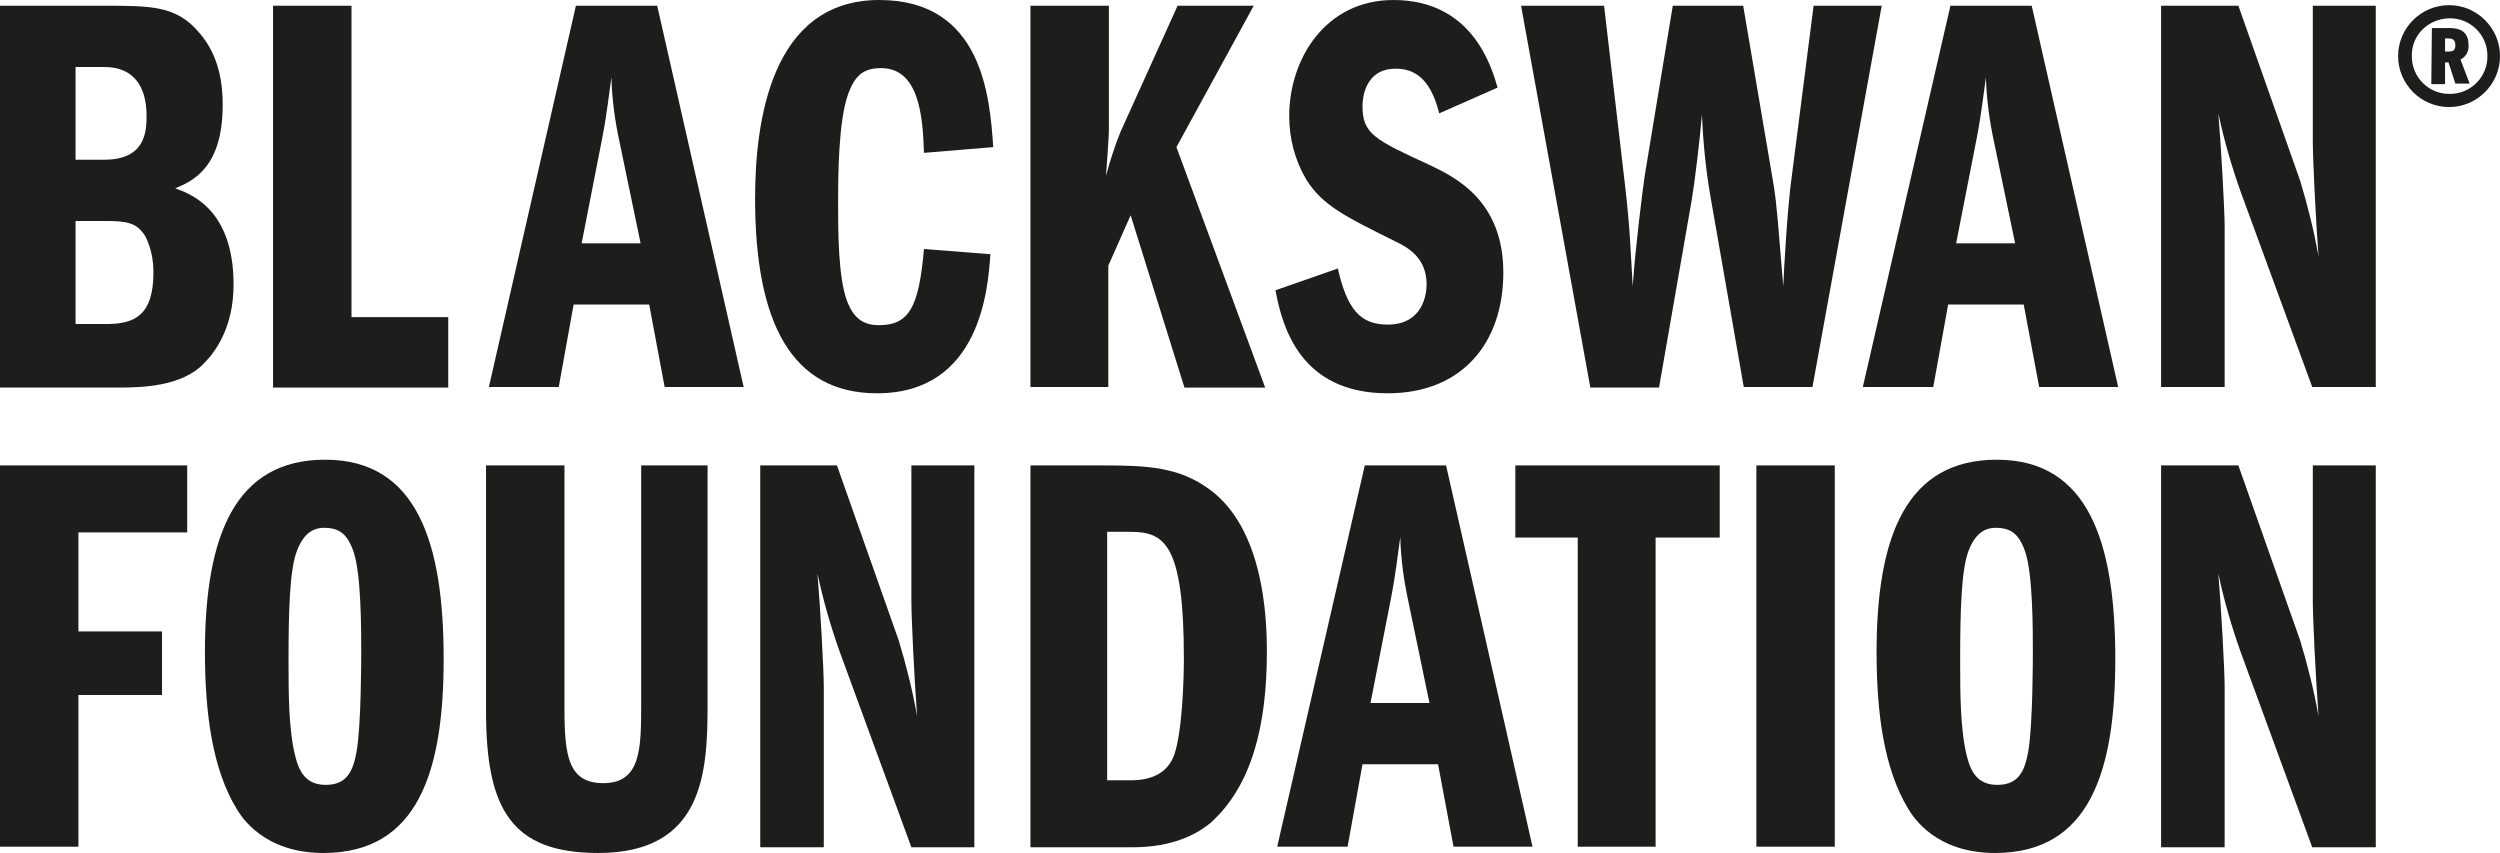
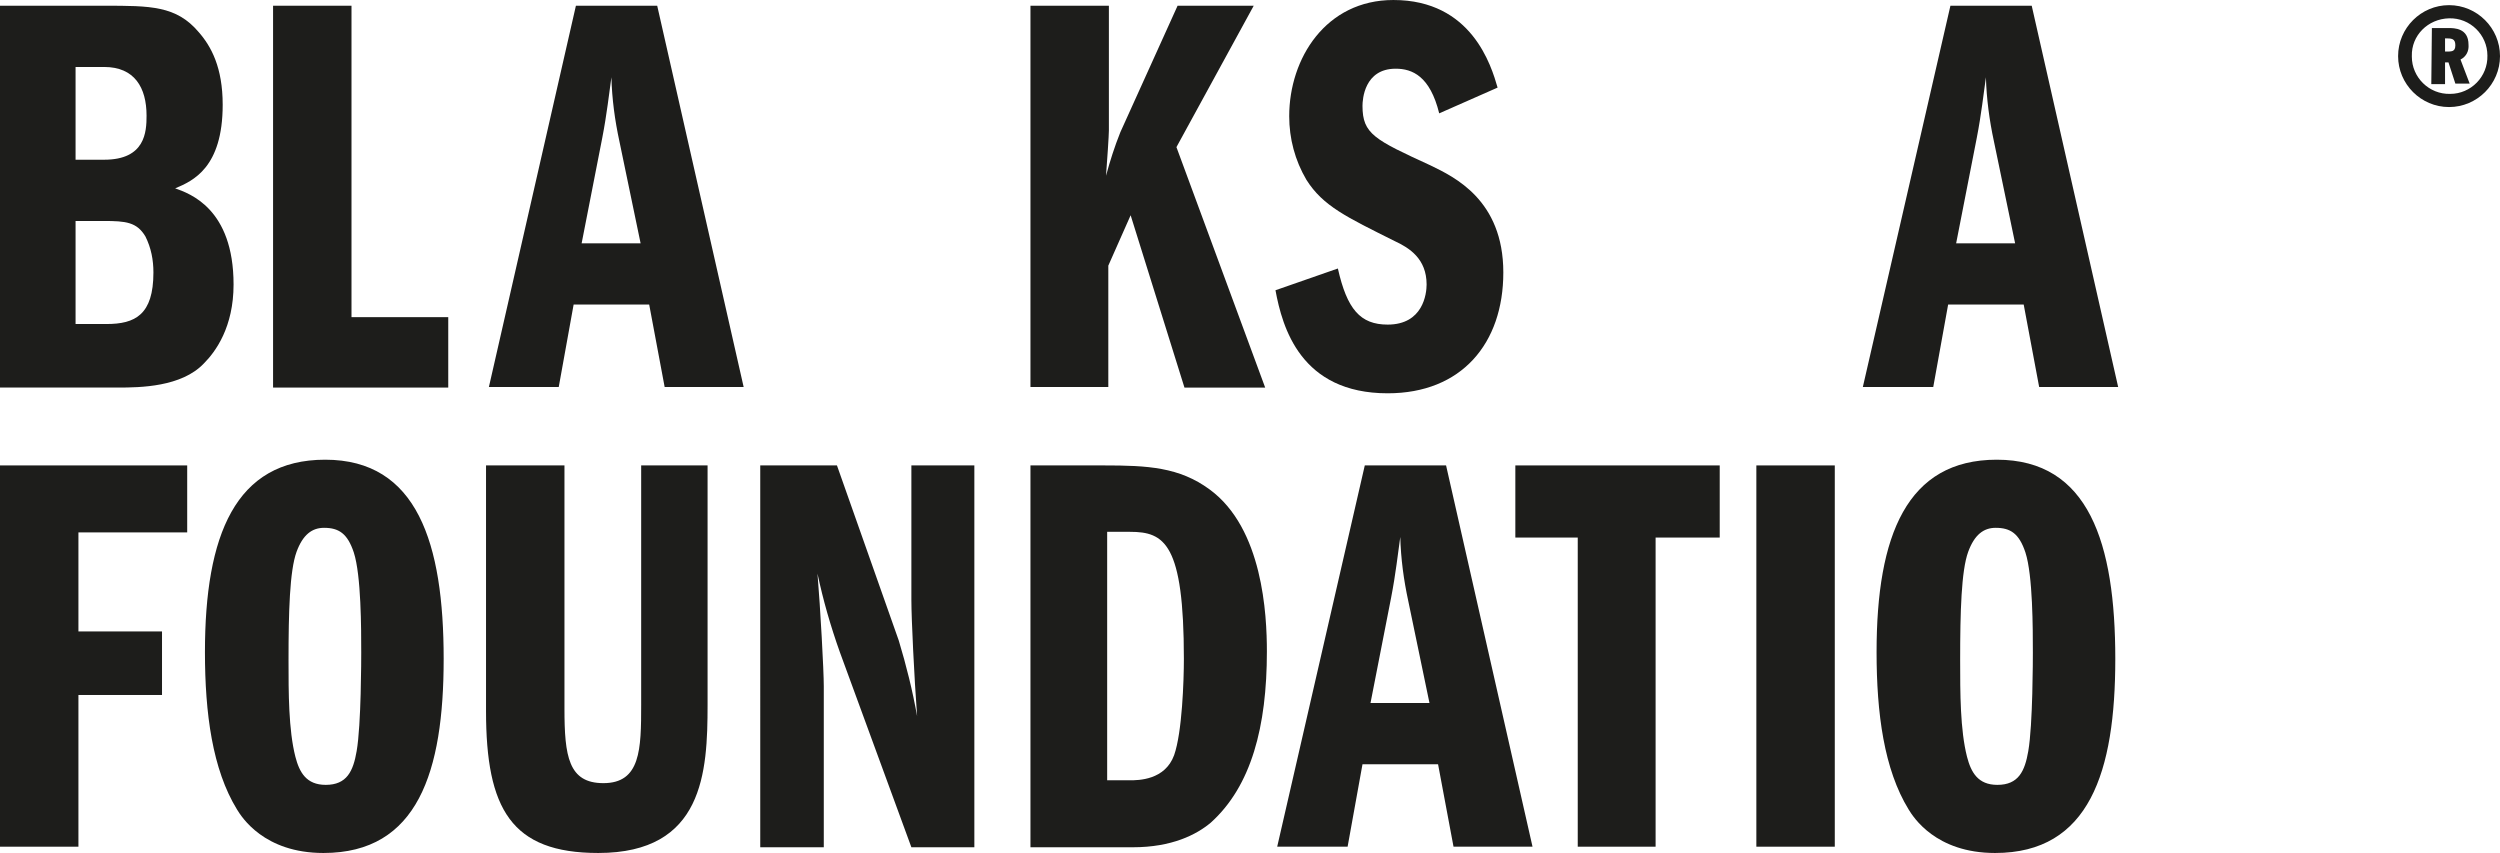
<svg xmlns="http://www.w3.org/2000/svg" version="1.1" id="Calque_1" x="0px" y="0px" viewBox="0 0 436.7 149" style="enable-background:new 0 0 436.7 149;" xml:space="preserve">
  <style type="text/css">
	.st0{fill:#1D1D1B;}
</style>
  <g id="Layer_1">
    <path class="st0" d="M13.2,56.6h5.4c5,0,8.2-1.6,8.2-9c0-2.2-0.4-4.3-1.4-6.3c-1.5-2.5-3.4-2.7-7.3-2.7h-4.9V56.6z M13.2,27.9h5   c7.2,0,7.4-4.9,7.4-7.7c0-4.9-2.1-8.5-7.4-8.5h-5V27.9z M0,1h18.2c8.1,0,12.6,0,16.5,4.6c2.2,2.5,4.2,6.2,4.2,12.7   c0,11-5.2,13.3-8.3,14.6c2.5,0.9,10.2,3.5,10.2,16.8c0,7.4-3.1,11.7-5.2,13.8c-3.9,4.1-11.1,4.2-15,4.2H0V1z" />
    <polygon class="st0" points="47.7,1 61.4,1 61.4,55.4 78.3,55.4 78.3,67.7 47.7,67.7  " />
    <path class="st0" d="M111.9,42.5l-3.7-17.8c-0.8-3.7-1.3-7.4-1.4-11.2c-0.4,2.8-0.8,6.5-1.6,10.6l-3.6,18.4H111.9z M114.8,1   l15.1,66.6h-13.8l-2.7-14.4h-13.2l-2.6,14.4H85.4L100.6,1L114.8,1z" />
-     <path class="st0" d="M161.4,26.7c-0.2-6.8-1-14.8-7.5-14.8c-3,0-4.5,1.2-5.7,4.4c-1.8,4.8-1.8,15.1-1.8,19c0,5.1,0,13.2,1.6,17.4   c1.1,2.7,2.6,4.1,5.5,4.1c5.2,0,7-2.9,7.9-13.3l11.6,0.9c-0.4,5.9-1.7,24.3-19.8,24.3c-14.9,0-21.3-12.3-21.3-34   c0-13.3,2.7-34.7,21.7-34.7c18,0,19.3,16.9,19.9,25.7L161.4,26.7z" />
    <path class="st0" d="M180,1h13.7v21.8c0,0.8-0.3,5.3-0.5,7.9c0.7-2.6,1.5-5.1,2.5-7.6l10-22.1H219l-13.5,24.7l15.5,42h-14.1   l-9.4-30.1l-3.9,8.8v21.2H180V1z" />
    <path class="st0" d="M251.4,19.8c-1.6-6.5-4.7-7.8-7.6-7.8c-5.5,0-5.8,5.4-5.8,6.5c0,4.9,2.1,5.9,11.9,10.4c4.1,2,12.7,6,12.7,18.7   c0,12.4-7.3,21.1-20.2,21.1c-15.2,0-18.4-11.5-19.6-18l10.9-3.8c1.6,7.1,3.9,9.8,8.7,9.8c6.2,0,6.8-5.4,6.8-7c0-4.5-3-6.4-5.6-7.6   c-8.4-4.2-12.5-6.1-15.4-10.7c-2-3.4-3-7.2-3-11.1c0-10.1,6.4-20.3,18.2-20.3c13.7,0,17.1,11.5,18.2,15.3L251.4,19.8z" />
-     <path class="st0" d="M265.7,1h14.5l3.7,31.7c0.8,6.7,1,12.2,1.3,17.3c0.5-7.1,1.7-16.5,2.1-19.3L292.2,1h12.3l5.3,31.2   c0.6,3.6,0.8,7.1,1.7,17.8c0.1-2.5,0.7-13.7,1.5-19.3L316.8,1h11.9l-12.1,66.6h-12L298.9,35c-0.9-5-1.4-10-1.6-15   c-0.4,4.7-1.3,12.1-1.8,15l-5.7,32.7h-12L265.7,1z" />
    <path class="st0" d="M352,42.5l-3.7-17.8c-0.8-3.7-1.3-7.5-1.4-11.2c-0.4,2.8-0.8,6.5-1.6,10.6l-3.6,18.4H352z M354.9,1l15.1,66.6   h-13.8l-2.7-14.4h-13.2l-2.6,14.4h-12.3L340.7,1H354.9z" />
-     <path class="st0" d="M377.6,1h13.4l10.8,30.6c1.3,4.3,2.4,8.7,3.2,13.2c-0.5-6.8-1-17-1-20.3V1H415v66.6h-11.1l-12.5-34.1   c-1.6-4.5-2.9-9-3.9-13.7c0.5,6,1.1,16.9,1.1,19.7v28.1h-11.1V1z" />
    <polygon class="st0" points="13.7,110.3 28.3,110.3 28.3,121.4 13.7,121.4 13.7,147.9 0,147.9 0,81.3 32.7,81.3 32.7,93 13.7,93     " />
    <path class="st0" d="M51.8,96.4c-1.2,3.3-1.4,10.5-1.4,18.9c0,5.7,0,12.2,1.2,16.9c0.7,2.7,1.9,4.9,5.3,4.9c3.7,0,4.8-2.4,5.4-5.9   c0.8-4.6,0.8-16.3,0.8-17.2c0-4.1,0-13.5-1.3-17.5c-1.1-3.3-2.6-4.3-5.2-4.3C54.5,92.2,52.9,93.4,51.8,96.4 M77.5,115.1   c0,19.7-4.5,33.9-21,33.9c-10.4,0-14.3-6.3-15.1-7.6c-4.3-7-5.6-16.8-5.6-27.5c0-20.4,5.3-33.6,21-33.6   C72.9,80.3,77.5,94.9,77.5,115.1" />
    <path class="st0" d="M98.6,81.3v42.5c0,8.3,0.7,13,6.8,13c6.5,0,6.6-5.9,6.6-13.7V81.3h11.6v41.8c0,11.8-0.7,25.9-19.1,25.9   c-15.2,0-19.6-7.7-19.6-24.8V81.3H98.6z" />
    <path class="st0" d="M132.8,81.3h13.4l10.8,30.6c1.3,4.3,2.4,8.7,3.2,13.2c-0.5-6.8-1-17-1-20.3V81.3h11V148h-11l-12.5-34.1   c-1.6-4.5-2.9-9-3.9-13.7c0.5,6,1.1,16.9,1.1,19.7V148h-11.1V81.3z" />
    <path class="st0" d="M193.4,136.3h4c1.4,0,6.1,0,7.7-4.4c1.4-4,1.7-13,1.7-16.8c0-20.2-3.4-22.2-9.4-22.2h-4V136.3z M180,81.3h12.8   c7.7,0,13.2,0.3,18.5,4.2c9.3,6.8,10,21.9,10,28.3c0,13.1-2.7,23.5-9.8,29.9c-2.5,2.1-6.8,4.3-13.6,4.3H180V81.3z" />
    <path class="st0" d="M249.7,122.8L246,105c-0.8-3.7-1.3-7.4-1.4-11.2c-0.4,2.8-0.8,6.5-1.6,10.6l-3.6,18.4L249.7,122.8z    M252.6,81.3l15.1,66.6h-13.8l-2.7-14.4H238l-2.6,14.4h-12.3l15.3-66.6L252.6,81.3z" />
    <polygon class="st0" points="289.2,147.9 275.6,147.9 275.6,93.9 264.7,93.9 264.7,81.3 300.4,81.3 300.4,93.9 289.2,93.9  " />
    <rect x="306.8" y="81.3" class="st0" width="13.7" height="66.6" />
    <path class="st0" d="M343.8,96.4c-1.2,3.3-1.4,10.5-1.4,18.9c0,5.7,0,12.2,1.2,16.9c0.7,2.7,1.9,4.9,5.3,4.9c3.7,0,4.8-2.4,5.4-5.9   c0.8-4.6,0.8-16.3,0.8-17.2c0-4.1,0-13.5-1.3-17.5c-1.1-3.3-2.6-4.3-5.2-4.3C346.5,92.2,344.9,93.4,343.8,96.4 M369.5,115.1   c0,19.7-4.5,33.9-21,33.9c-10.4,0-14.3-6.3-15.1-7.6c-4.3-7-5.6-16.8-5.6-27.5c0-20.4,5.3-33.6,21-33.6   C364.9,80.3,369.5,94.9,369.5,115.1" />
-     <path class="st0" d="M377.6,81.3h13.4l10.8,30.6c1.3,4.3,2.4,8.7,3.2,13.2c-0.5-6.8-1-17-1-20.3V81.3H415V148h-11.1l-12.5-34.1   c-1.6-4.5-2.9-9-3.9-13.7c0.5,6,1.1,16.9,1.1,19.7V148h-11.1V81.3z" />
    <path class="st0" d="M427.8,3.2c3.7-0.1,6.7,2.9,6.7,6.5c0.1,3.7-2.9,6.7-6.5,6.7c-3.7,0.1-6.7-2.9-6.7-6.5c0,0,0-0.1,0-0.1   C421.2,6.2,424.1,3.3,427.8,3.2 M427.8,0.9c-4.9,0-8.9,4-8.9,8.9s4,8.9,8.9,8.9c4.9,0,8.9-4,8.9-8.9S432.7,0.9,427.8,0.9L427.8,0.9    M427.1,6.7c1.1,0,1.8,0,1.8,1.2S428.2,9,427.1,9V6.7z M424.7,14.7h2.4v-3.8h0.6l1.2,3.7h2.5l-1.6-4.2c1-0.5,1.5-1.5,1.4-2.6   c0-2.9-2.5-2.9-3.5-2.9h-2.9L424.7,14.7z" />
  </g>
</svg>